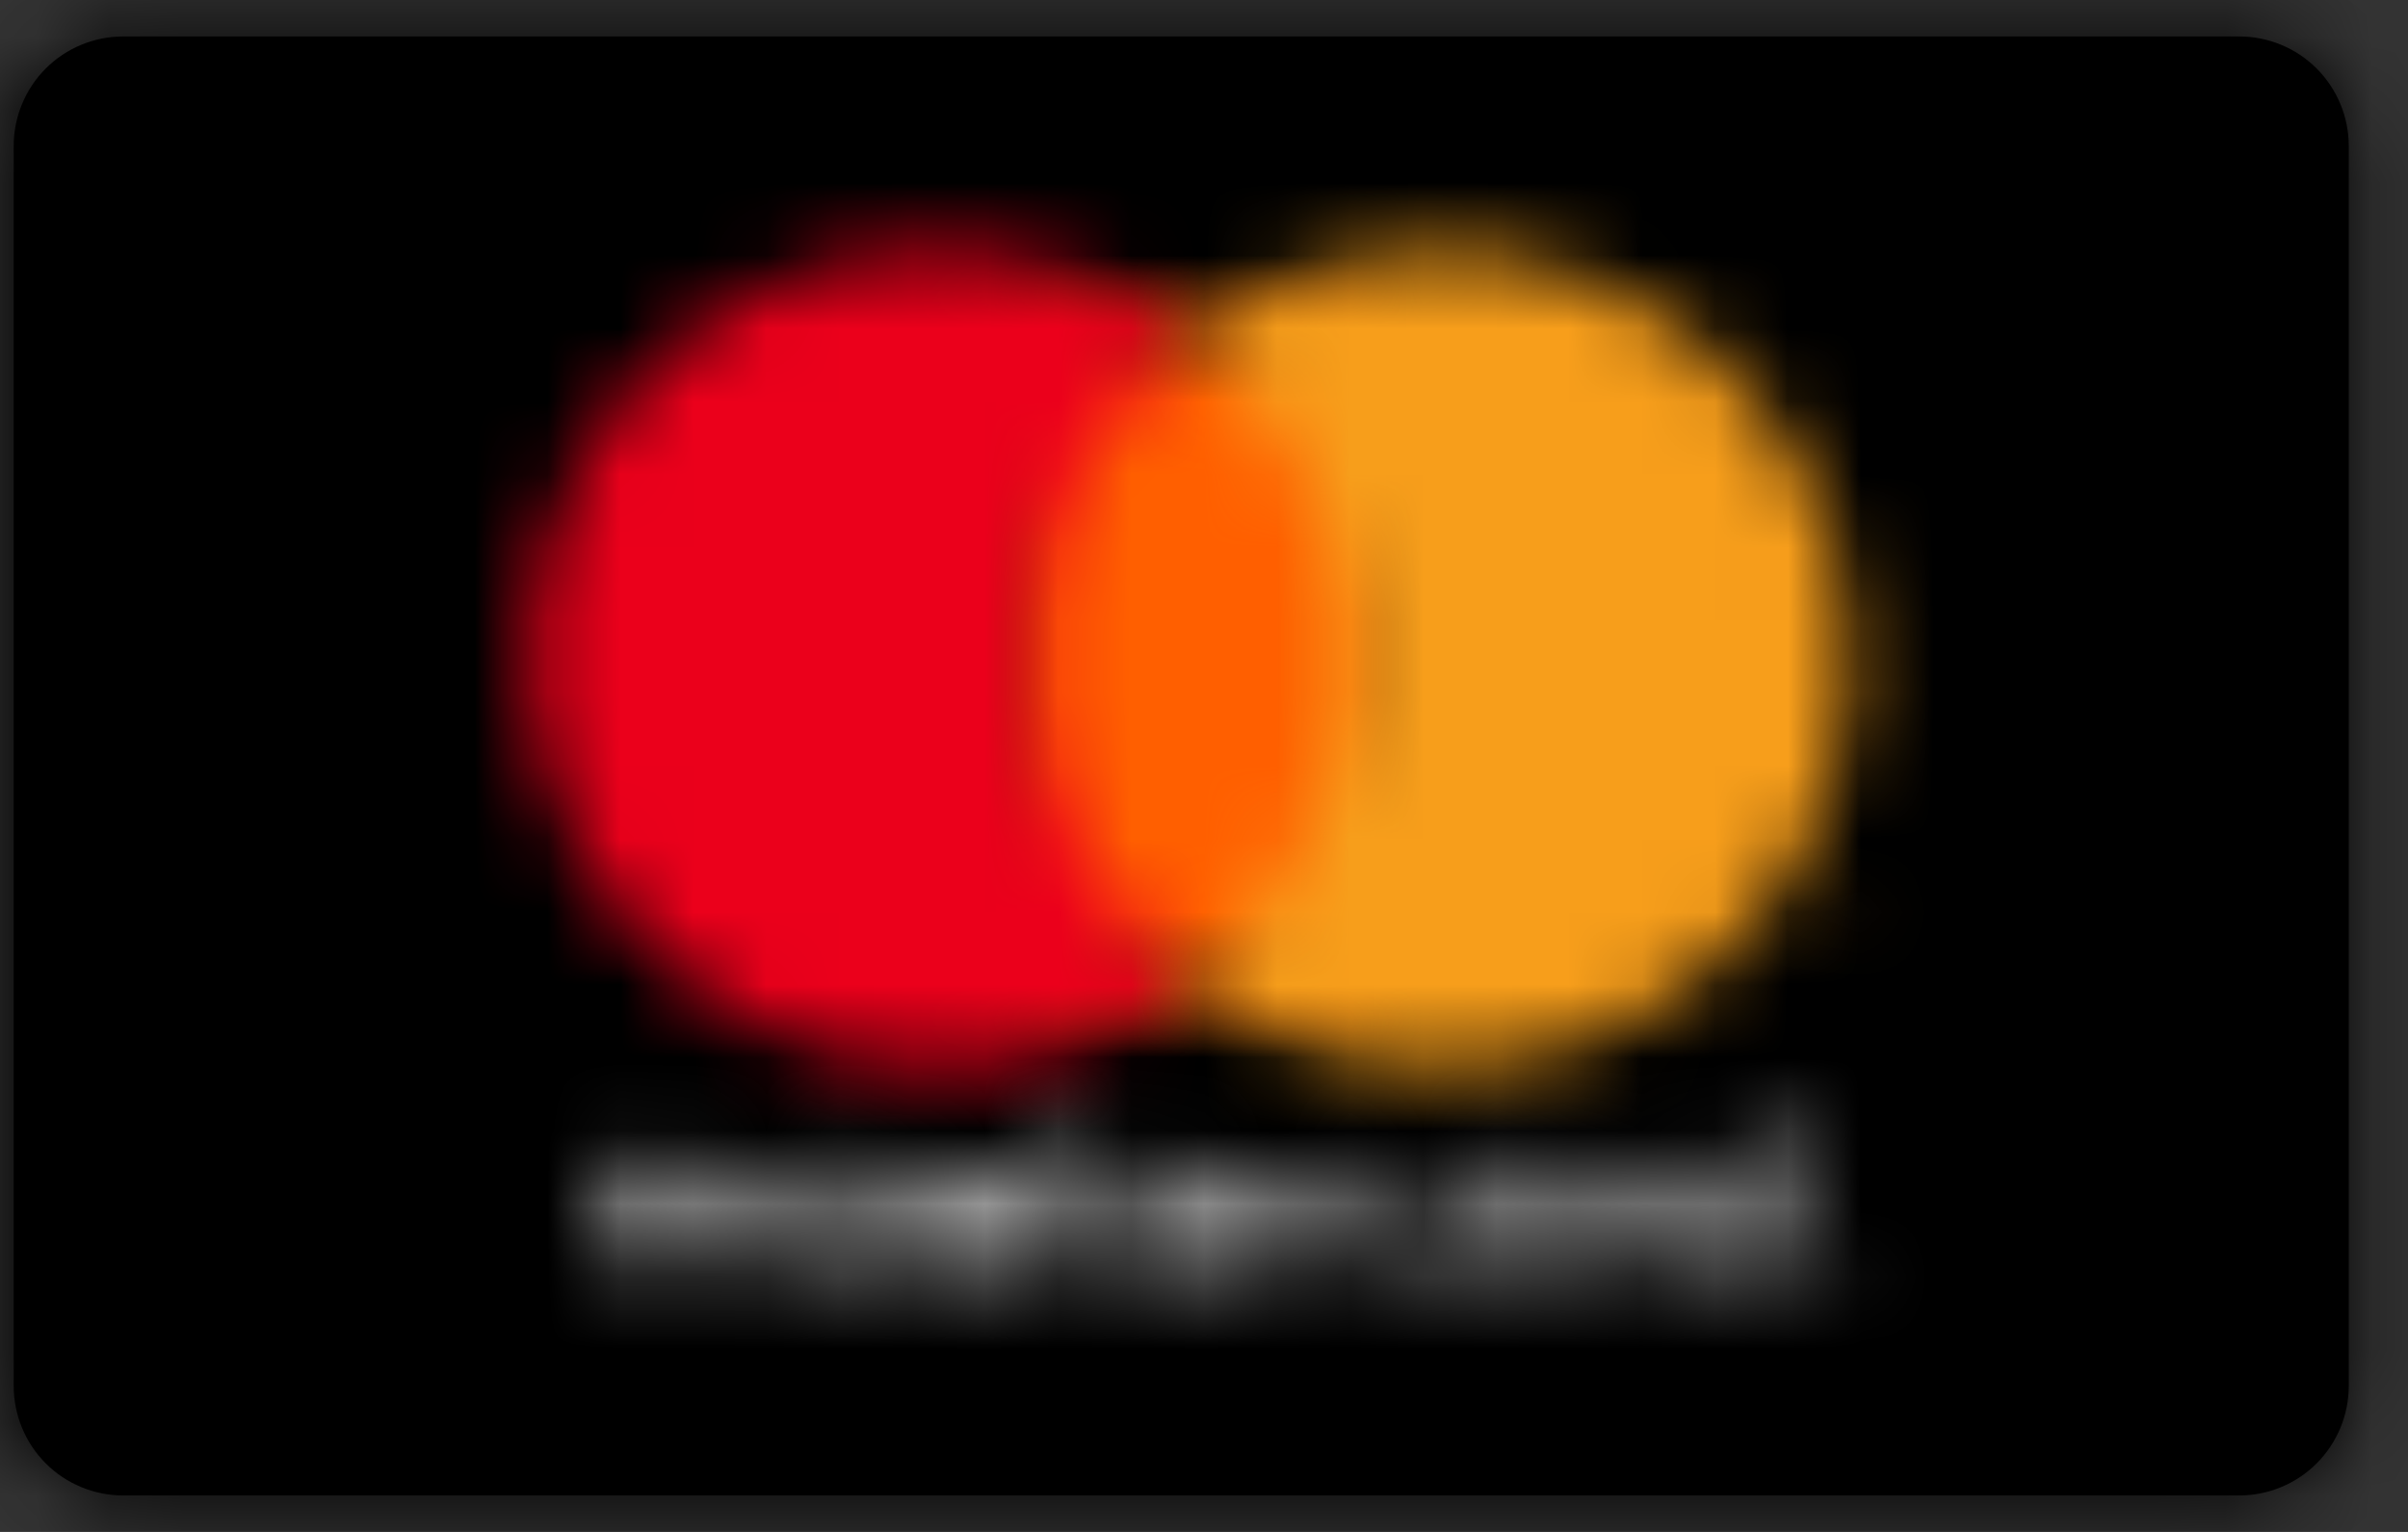
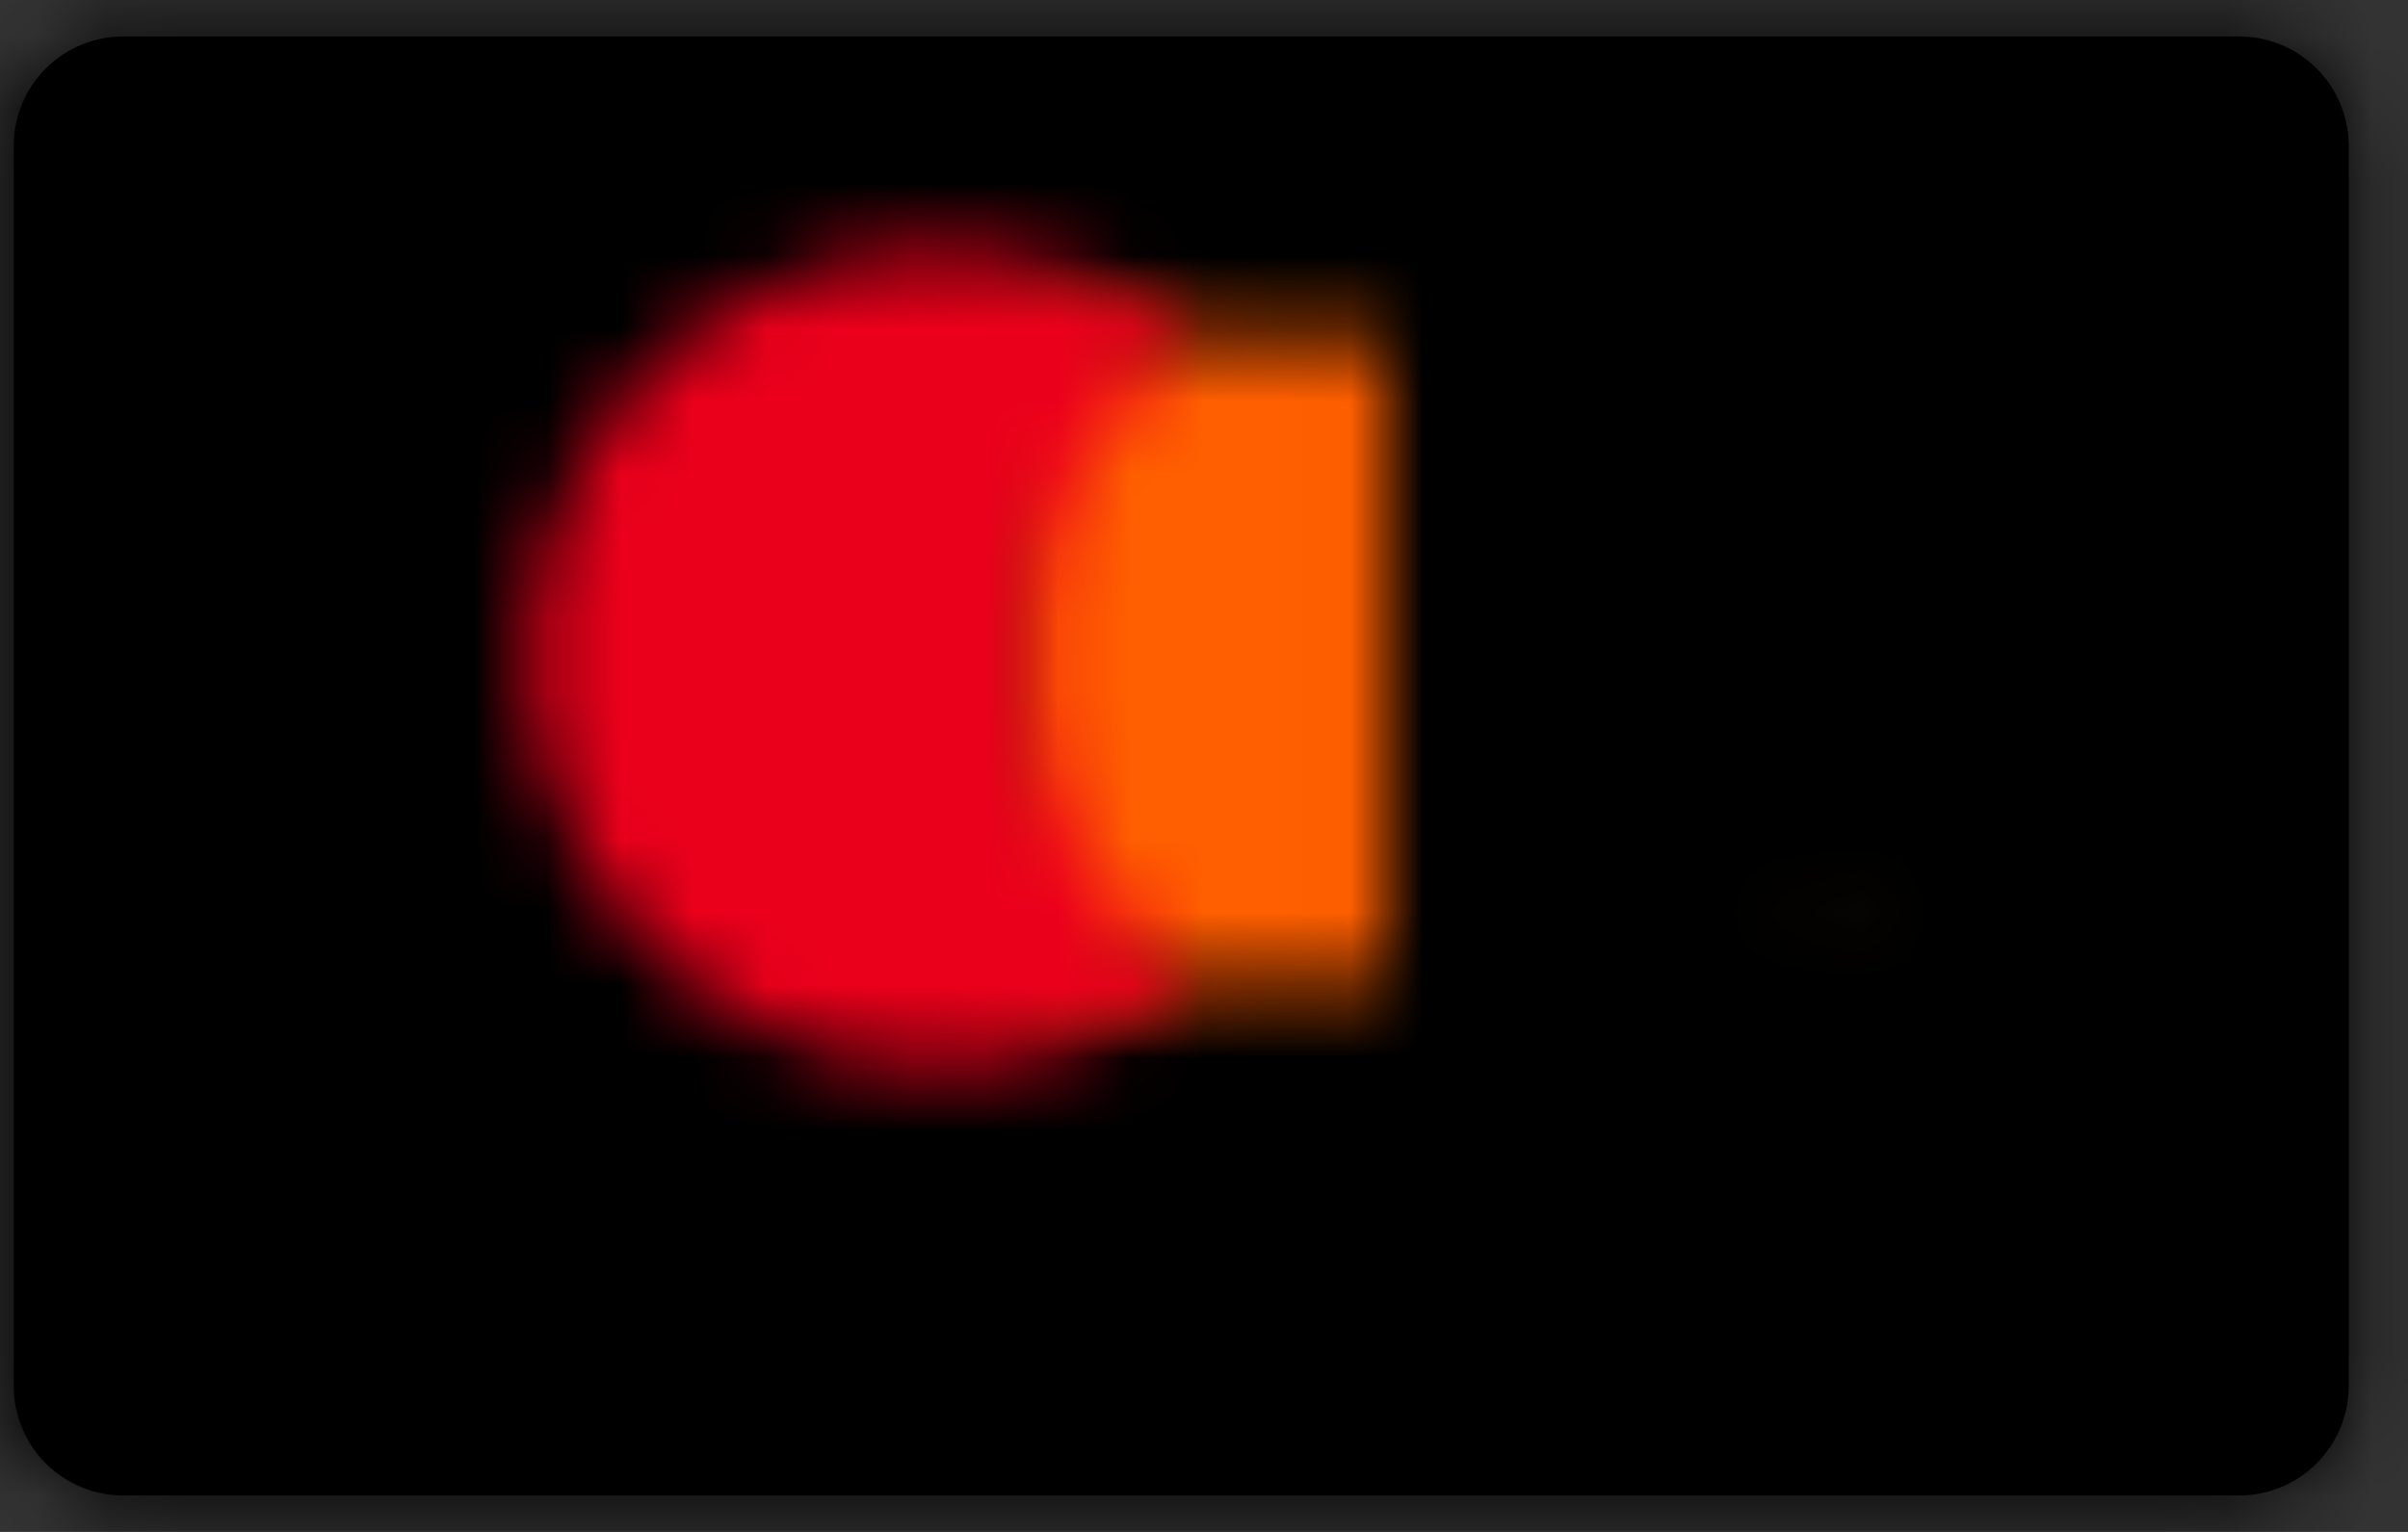
<svg xmlns="http://www.w3.org/2000/svg" width="33" height="21" viewBox="0 0 33 21" fill="none">
  <rect x="0" y="0" width="33" height="21" fill="#333333" stroke="none" />
  <g id="MASTERCARD">
    <g id="aa 1">
      <path id="SVGID" d="M0.188 2C0.188 1.602 0.346 1.221 0.627 0.939C0.908 0.658 1.29 0.5 1.688 0.5L30.688 0.5C31.085 0.5 31.467 0.658 31.748 0.939C32.029 1.221 32.188 1.602 32.188 2V19C32.188 19.398 32.029 19.779 31.748 20.061C31.467 20.342 31.085 20.5 30.688 20.5H1.688C1.29 20.5 0.908 20.342 0.627 20.061C0.346 19.779 0.188 19.398 0.188 19L0.188 2Z" fill="black" />
      <g id="Clip path group">
        <mask id="mask0_4326_3479" style="mask-type:luminance" maskUnits="userSpaceOnUse" x="0" y="0" width="33" height="21">
          <g id="clip-path">
            <path id="Vector" d="M30.688 0.5H1.688C0.859 0.5 0.188 1.172 0.188 2V19C0.188 19.828 0.859 20.5 1.688 20.5H30.688C31.516 20.5 32.188 19.828 32.188 19V2C32.188 1.172 31.516 0.5 30.688 0.5Z" fill="white" />
          </g>
        </mask>
        <g mask="url(#mask0_4326_3479)">
          <g id="Group">
            <path id="Vector_2" d="M0.188 2C0.188 1.602 0.346 1.221 0.627 0.939C0.908 0.658 1.29 0.5 1.688 0.5L30.688 0.5C31.085 0.5 31.467 0.658 31.748 0.939C32.029 1.221 32.188 1.602 32.188 2V19C32.188 19.398 32.029 19.779 31.748 20.061C31.467 20.342 31.085 20.5 30.688 20.5H1.688C1.29 20.5 0.908 20.342 0.627 20.061C0.346 19.779 0.188 19.398 0.188 19L0.188 2Z" fill="black" stroke="black" stroke-width="2" stroke-miterlimit="10" />
          </g>
        </g>
      </g>
      <g id="Clip path group_2">
        <mask id="mask1_4326_3479" style="mask-type:luminance" maskUnits="userSpaceOnUse" x="8" y="15" width="18" height="3">
          <g id="clip-path-2">
            <path id="Vector_3" d="M10.514 17.454V16.5C10.513 16.372 10.471 16.247 10.394 16.145C10.316 16.042 10.208 15.967 10.085 15.93C9.962 15.894 9.83 15.898 9.709 15.941C9.589 15.985 9.485 16.067 9.414 16.174C9.364 16.087 9.291 16.015 9.203 15.967C9.114 15.919 9.015 15.896 8.914 15.9C8.826 15.897 8.738 15.916 8.658 15.956C8.579 15.995 8.511 16.054 8.461 16.127V15.954H8.188V17.454H8.488V16.601C8.483 16.549 8.489 16.496 8.506 16.447C8.523 16.397 8.551 16.352 8.587 16.314C8.623 16.276 8.666 16.247 8.715 16.227C8.763 16.207 8.815 16.198 8.867 16.201C9.088 16.201 9.188 16.354 9.188 16.601V17.454H9.488V16.601C9.483 16.549 9.489 16.496 9.506 16.447C9.523 16.397 9.551 16.352 9.587 16.314C9.623 16.276 9.666 16.247 9.715 16.227C9.763 16.207 9.815 16.198 9.867 16.201C10.088 16.201 10.214 16.354 10.214 16.601V17.454H10.514ZM15.361 15.954H14.814V15.501H14.514V15.954H14.188V16.227H14.514V16.927C14.514 17.274 14.641 17.474 15.014 17.474C15.156 17.475 15.296 17.433 15.414 17.354L15.314 17.074C15.23 17.121 15.137 17.149 15.041 17.154C14.887 17.154 14.814 17.054 14.814 16.901V16.201H15.361V15.954ZM18.141 15.954C18.06 15.948 17.979 15.966 17.908 16.005C17.837 16.044 17.779 16.102 17.741 16.174V16H17.441V17.5H17.734V16.627C17.734 16.374 17.861 16.227 18.061 16.227C18.131 16.219 18.201 16.236 18.261 16.274L18.361 16C18.331 15.974 18.296 15.954 18.258 15.942C18.22 15.929 18.18 15.924 18.141 15.927V15.954ZM13.934 16.101C13.752 15.996 13.544 15.945 13.334 15.954C12.961 15.954 12.734 16.127 12.734 16.427C12.734 16.727 12.914 16.827 13.234 16.854H13.387C13.561 16.854 13.661 16.927 13.661 17.027C13.661 17.127 13.534 17.227 13.314 17.227C13.136 17.226 12.962 17.173 12.814 17.074L12.661 17.3C12.858 17.432 13.09 17.502 13.328 17.5C13.748 17.5 13.994 17.3 13.994 17.027C13.994 16.754 13.821 16.627 13.494 16.574H13.341C13.194 16.574 13.068 16.52 13.068 16.421C13.068 16.32 13.194 16.247 13.367 16.247C13.533 16.251 13.695 16.294 13.841 16.374L13.934 16.101ZM18.461 16.727C18.465 16.876 18.511 17.02 18.593 17.144C18.675 17.268 18.79 17.367 18.925 17.429C19.06 17.492 19.21 17.515 19.358 17.497C19.505 17.479 19.645 17.42 19.761 17.327L19.614 17.101C19.496 17.181 19.357 17.225 19.214 17.227C19.082 17.227 18.954 17.174 18.861 17.081C18.767 16.987 18.714 16.86 18.714 16.727C18.714 16.595 18.767 16.467 18.861 16.374C18.954 16.28 19.082 16.227 19.214 16.227C19.357 16.229 19.496 16.273 19.614 16.354L19.761 16.127C19.645 16.034 19.505 15.975 19.358 15.957C19.21 15.939 19.06 15.963 18.925 16.025C18.79 16.087 18.675 16.186 18.593 16.31C18.511 16.434 18.465 16.579 18.461 16.727ZM16.361 15.954C16.156 15.954 15.959 16.035 15.814 16.18C15.669 16.325 15.588 16.522 15.588 16.727C15.588 16.932 15.669 17.129 15.814 17.274C15.959 17.419 16.156 17.5 16.361 17.5C16.579 17.513 16.794 17.442 16.961 17.3L16.854 17.047C16.736 17.145 16.588 17.199 16.434 17.201C16.326 17.205 16.22 17.169 16.136 17.101C16.052 17.032 15.997 16.934 15.981 16.827H17.108V16.701C17.114 16.599 17.099 16.498 17.065 16.403C17.03 16.308 16.975 16.222 16.905 16.149C16.835 16.076 16.75 16.019 16.656 15.98C16.563 15.942 16.462 15.924 16.361 15.927V15.954ZM16.361 16.227C16.463 16.225 16.562 16.263 16.636 16.333C16.711 16.403 16.756 16.498 16.761 16.601H15.961C15.96 16.548 15.97 16.495 15.989 16.446C16.009 16.397 16.039 16.353 16.076 16.316C16.113 16.278 16.158 16.249 16.207 16.229C16.256 16.209 16.308 16.2 16.361 16.201V16.227ZM12.361 16.727V15.954H12.061V16.127C12.004 16.057 11.931 16 11.85 15.961C11.768 15.921 11.678 15.901 11.588 15.9C11.488 15.899 11.388 15.919 11.296 15.958C11.204 15.997 11.121 16.055 11.052 16.127C10.983 16.2 10.93 16.286 10.896 16.38C10.862 16.474 10.848 16.574 10.854 16.674C10.849 16.773 10.864 16.872 10.898 16.965C10.931 17.058 10.984 17.144 11.052 17.216C11.12 17.288 11.202 17.346 11.293 17.386C11.384 17.426 11.482 17.446 11.581 17.447C11.672 17.452 11.762 17.435 11.845 17.396C11.928 17.358 11.999 17.3 12.054 17.227V17.401H12.354L12.361 16.727ZM11.141 16.727C11.133 16.662 11.139 16.595 11.159 16.532C11.178 16.469 11.211 16.411 11.255 16.362C11.299 16.312 11.353 16.273 11.413 16.246C11.473 16.219 11.538 16.205 11.604 16.205C11.67 16.205 11.735 16.219 11.796 16.246C11.856 16.273 11.909 16.312 11.953 16.362C11.997 16.411 12.03 16.469 12.05 16.532C12.069 16.595 12.075 16.662 12.068 16.727C12.074 16.791 12.067 16.855 12.047 16.915C12.027 16.976 11.995 17.031 11.952 17.078C11.91 17.125 11.857 17.163 11.799 17.189C11.741 17.214 11.678 17.227 11.614 17.227C11.545 17.23 11.477 17.219 11.413 17.193C11.349 17.167 11.291 17.128 11.244 17.078C11.196 17.028 11.16 16.969 11.138 16.904C11.116 16.838 11.107 16.769 11.114 16.701L11.141 16.727ZM22.668 15.954C22.587 15.948 22.506 15.966 22.435 16.005C22.364 16.044 22.306 16.102 22.267 16.174V16H21.961V17.5H22.261V16.627C22.261 16.374 22.387 16.227 22.587 16.227C22.657 16.219 22.728 16.236 22.788 16.274L22.887 16C22.854 15.971 22.815 15.949 22.772 15.936C22.73 15.923 22.685 15.92 22.641 15.927L22.668 15.954ZM25.067 17.254H25.114C25.114 17.254 25.114 17.254 25.161 17.254C25.207 17.254 25.161 17.254 25.161 17.307V17.407C25.161 17.407 25.161 17.407 25.161 17.454C25.161 17.5 25.161 17.454 25.114 17.454H24.988C24.988 17.454 24.988 17.454 24.941 17.454C24.894 17.454 24.941 17.454 24.941 17.407V17.3C24.941 17.3 24.941 17.3 24.941 17.247C24.941 17.194 24.941 17.247 24.988 17.247L25.067 17.254ZM25.067 17.527H25.114V17.427H24.988V17.527H25.067ZM25.067 17.327H25.114L25.161 17.381L25.108 17.327V17.381V17.227L25.067 17.327ZM25.067 17.327H25.114V17.3H25.067V17.327ZM21.521 16.701V15.954H21.188V16.127C21.13 16.057 21.058 16 20.976 15.961C20.895 15.921 20.805 15.901 20.714 15.9C20.615 15.9 20.516 15.921 20.425 15.96C20.334 15.999 20.251 16.057 20.183 16.13C20.115 16.202 20.062 16.288 20.029 16.381C19.995 16.475 19.981 16.575 19.988 16.674C19.982 16.773 19.997 16.872 20.031 16.965C20.065 17.058 20.117 17.144 20.185 17.216C20.253 17.288 20.335 17.346 20.426 17.386C20.517 17.426 20.615 17.446 20.714 17.447C20.805 17.452 20.896 17.435 20.978 17.396C21.061 17.358 21.133 17.3 21.188 17.227V17.401H21.521V16.701ZM20.321 16.701C20.313 16.635 20.319 16.569 20.339 16.506C20.358 16.443 20.391 16.384 20.435 16.335C20.479 16.286 20.533 16.246 20.593 16.219C20.653 16.192 20.718 16.178 20.784 16.178C20.85 16.178 20.915 16.192 20.976 16.219C21.036 16.246 21.09 16.286 21.133 16.335C21.177 16.384 21.21 16.443 21.23 16.506C21.249 16.569 21.255 16.635 21.247 16.701C21.255 16.764 21.249 16.828 21.23 16.89C21.21 16.951 21.178 17.007 21.135 17.054C21.092 17.101 21.039 17.139 20.98 17.164C20.922 17.19 20.858 17.202 20.794 17.201C20.727 17.206 20.659 17.198 20.595 17.175C20.531 17.152 20.473 17.115 20.425 17.068C20.377 17.02 20.34 16.963 20.316 16.899C20.292 16.836 20.282 16.768 20.288 16.701H20.321ZM24.521 16.701V15.367H24.188V16.14C24.13 16.07 24.058 16.013 23.976 15.974C23.894 15.935 23.805 15.914 23.714 15.914C23.615 15.914 23.516 15.934 23.425 15.973C23.334 16.013 23.251 16.07 23.183 16.143C23.115 16.215 23.062 16.301 23.029 16.395C22.995 16.488 22.981 16.588 22.988 16.687C22.982 16.786 22.997 16.885 23.031 16.979C23.065 17.072 23.117 17.157 23.185 17.229C23.253 17.302 23.335 17.359 23.426 17.399C23.517 17.439 23.615 17.46 23.714 17.46C23.805 17.466 23.896 17.448 23.978 17.41C24.061 17.372 24.133 17.313 24.188 17.241V17.414H24.488L24.521 16.701ZM23.321 16.701C23.313 16.635 23.319 16.569 23.339 16.506C23.358 16.443 23.391 16.384 23.435 16.335C23.479 16.286 23.533 16.246 23.593 16.219C23.653 16.192 23.718 16.178 23.784 16.178C23.85 16.178 23.915 16.192 23.976 16.219C24.036 16.246 24.09 16.286 24.133 16.335C24.177 16.384 24.21 16.443 24.23 16.506C24.249 16.569 24.255 16.635 24.247 16.701C24.255 16.764 24.249 16.828 24.23 16.89C24.21 16.951 24.178 17.007 24.135 17.054C24.092 17.101 24.039 17.139 23.98 17.164C23.922 17.19 23.858 17.202 23.794 17.201C23.727 17.206 23.659 17.198 23.595 17.175C23.531 17.152 23.473 17.115 23.425 17.068C23.377 17.02 23.34 16.963 23.316 16.899C23.292 16.836 23.282 16.768 23.288 16.701H23.321Z" fill="white" />
          </g>
        </mask>
        <g mask="url(#mask1_4326_3479)">
          <g id="Group_2">
-             <path id="Vector_4" d="M26.441 14.102H6.914V18.775H26.441V14.102Z" fill="white" />
-           </g>
+             </g>
        </g>
      </g>
      <g id="Clip path group_3">
        <mask id="mask2_4326_3479" style="mask-type:luminance" maskUnits="userSpaceOnUse" x="13" y="4" width="6" height="10">
          <g id="clip-path-3">
            <path id="Vector_5" d="M18.986 4.625H13.586V13.452H18.986V4.625Z" fill="white" />
          </g>
        </mask>
        <g mask="url(#mask2_4326_3479)">
          <g id="Group_3">
            <path id="Vector_6" d="M20.232 3.371H12.332V14.698H20.232V3.371Z" fill="#FF5F00" />
          </g>
        </g>
      </g>
      <g id="Clip path group_4">
        <mask id="mask3_4326_3479" style="mask-type:luminance" maskUnits="userSpaceOnUse" x="7" y="3" width="10" height="12">
          <g id="clip-path-4">
            <path id="Vector_7" d="M14.187 9.027C14.187 8.179 14.382 7.341 14.755 6.578C15.128 5.816 15.67 5.149 16.34 4.627C15.639 4.071 14.815 3.691 13.937 3.519C13.058 3.347 12.152 3.387 11.292 3.637C10.433 3.886 9.646 4.338 8.997 4.954C8.348 5.57 7.856 6.333 7.561 7.178C7.267 8.023 7.18 8.926 7.306 9.812C7.433 10.698 7.769 11.541 8.288 12.27C8.806 13 9.492 13.594 10.288 14.004C11.083 14.414 11.965 14.628 12.86 14.627C14.12 14.621 15.344 14.2 16.34 13.427C15.668 12.908 15.125 12.241 14.751 11.478C14.378 10.715 14.185 9.877 14.187 9.027Z" fill="white" />
          </g>
        </mask>
        <g mask="url(#mask3_4326_3479)">
          <g id="Group_4">
            <path id="Vector_8" d="M17.534 2.174H5.961V15.9H17.534V2.174Z" fill="#EB001B" />
          </g>
        </g>
      </g>
      <g id="Clip path group_5">
        <mask id="mask4_4326_3479" style="mask-type:luminance" maskUnits="userSpaceOnUse" x="24" y="12" width="2" height="1">
          <g id="clip-path-5">
            <path id="Vector_9" d="M24.855 12.5V12.327H24.935H24.762H24.835L24.855 12.5ZM25.208 12.5V12.273H25.162L25.082 12.427L25.008 12.273H24.955V12.5H25.008V12.327L25.055 12.473H25.108L25.155 12.327V12.5H25.208Z" fill="white" />
          </g>
        </mask>
        <g mask="url(#mask4_4326_3479)">
          <g id="Group_5">
            <path id="Vector_10" d="M26.434 11.027H23.461V13.754H26.434V11.027Z" fill="#F79E1B" />
          </g>
        </g>
      </g>
      <g id="Clip path group_6">
        <mask id="mask5_4326_3479" style="mask-type:luminance" maskUnits="userSpaceOnUse" x="16" y="3" width="10" height="12">
          <g id="clip-path-6">
-             <path id="Vector_11" d="M25.362 9.026C25.363 9.762 25.219 10.49 24.938 11.17C24.657 11.85 24.244 12.468 23.724 12.988C23.204 13.508 22.586 13.92 21.907 14.201C21.227 14.483 20.498 14.627 19.762 14.626C18.504 14.621 17.282 14.199 16.289 13.426C16.958 12.904 17.499 12.237 17.872 11.474C18.244 10.712 18.437 9.874 18.437 9.026C18.437 8.178 18.244 7.34 17.872 6.578C17.499 5.815 16.958 5.148 16.289 4.626C17.116 3.976 18.108 3.571 19.154 3.458C20.2 3.345 21.256 3.529 22.202 3.988C23.148 4.447 23.947 5.162 24.505 6.053C25.064 6.944 25.361 7.974 25.362 9.026Z" fill="white" />
-           </g>
+             </g>
        </mask>
        <g mask="url(#mask5_4326_3479)">
          <g id="Group_6">
            <path id="Vector_12" d="M26.616 2.174H15.043V15.9H26.616V2.174Z" fill="#F79E1B" />
          </g>
        </g>
      </g>
    </g>
  </g>
</svg>